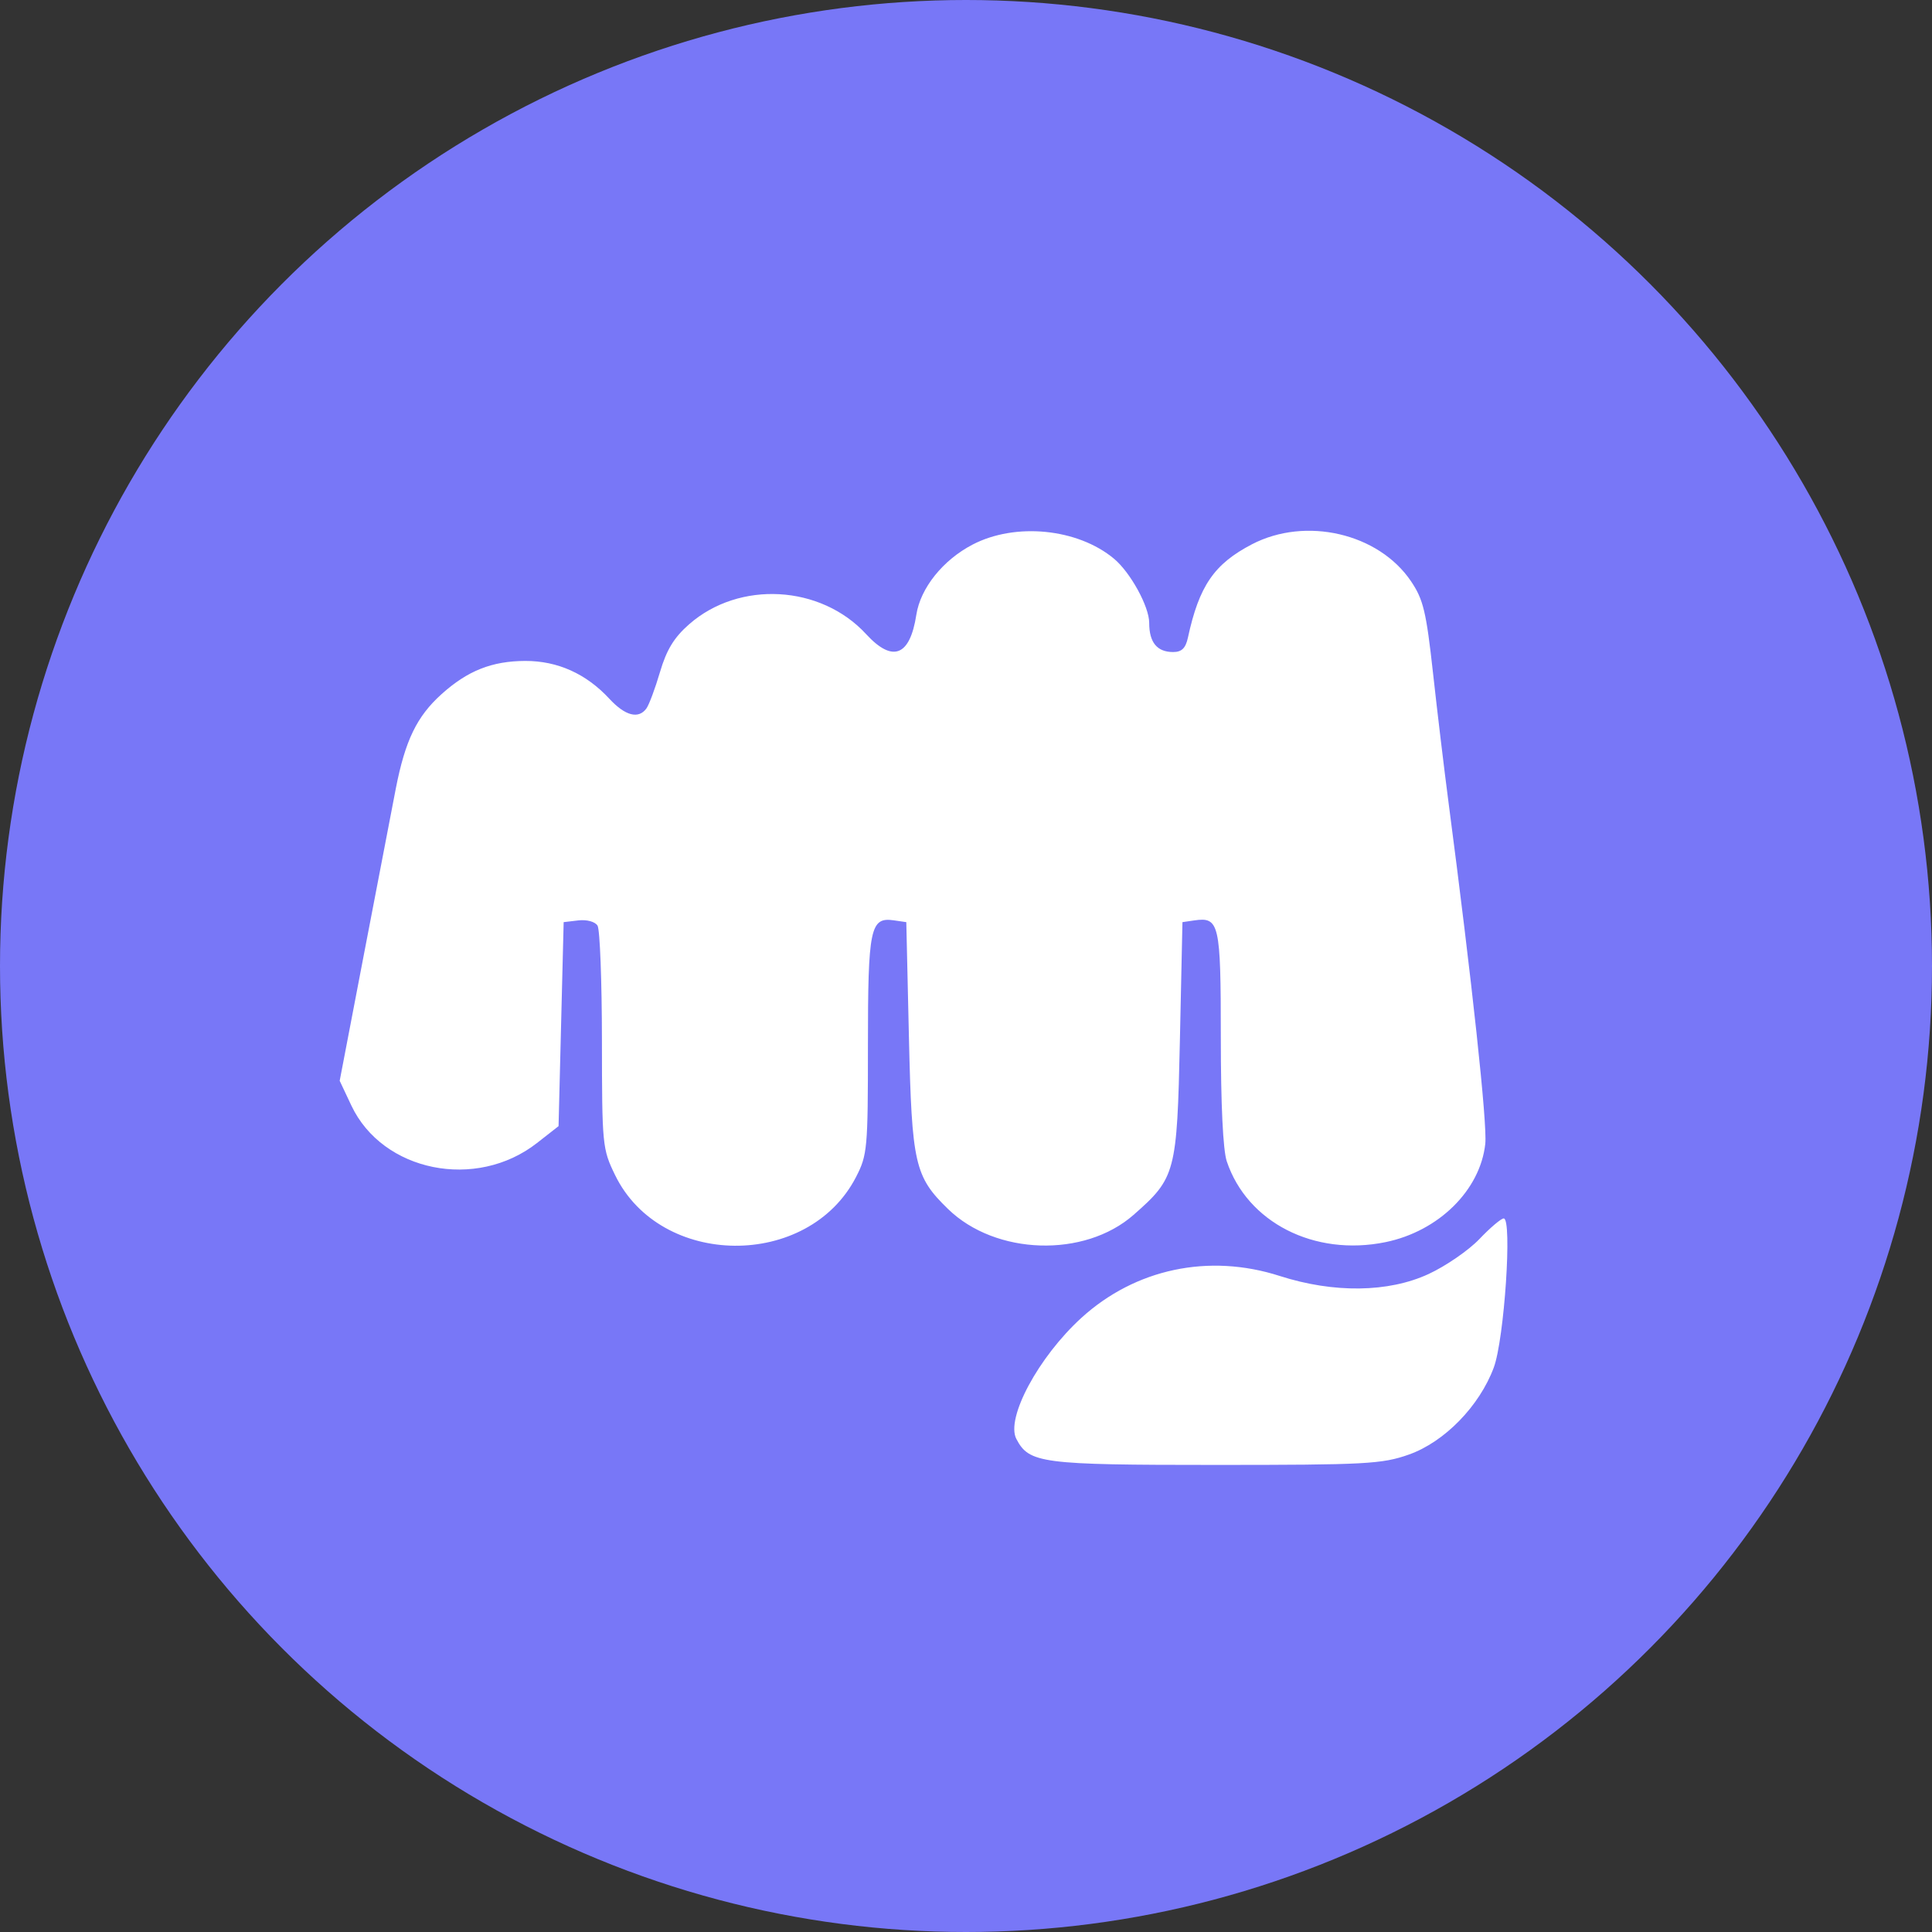
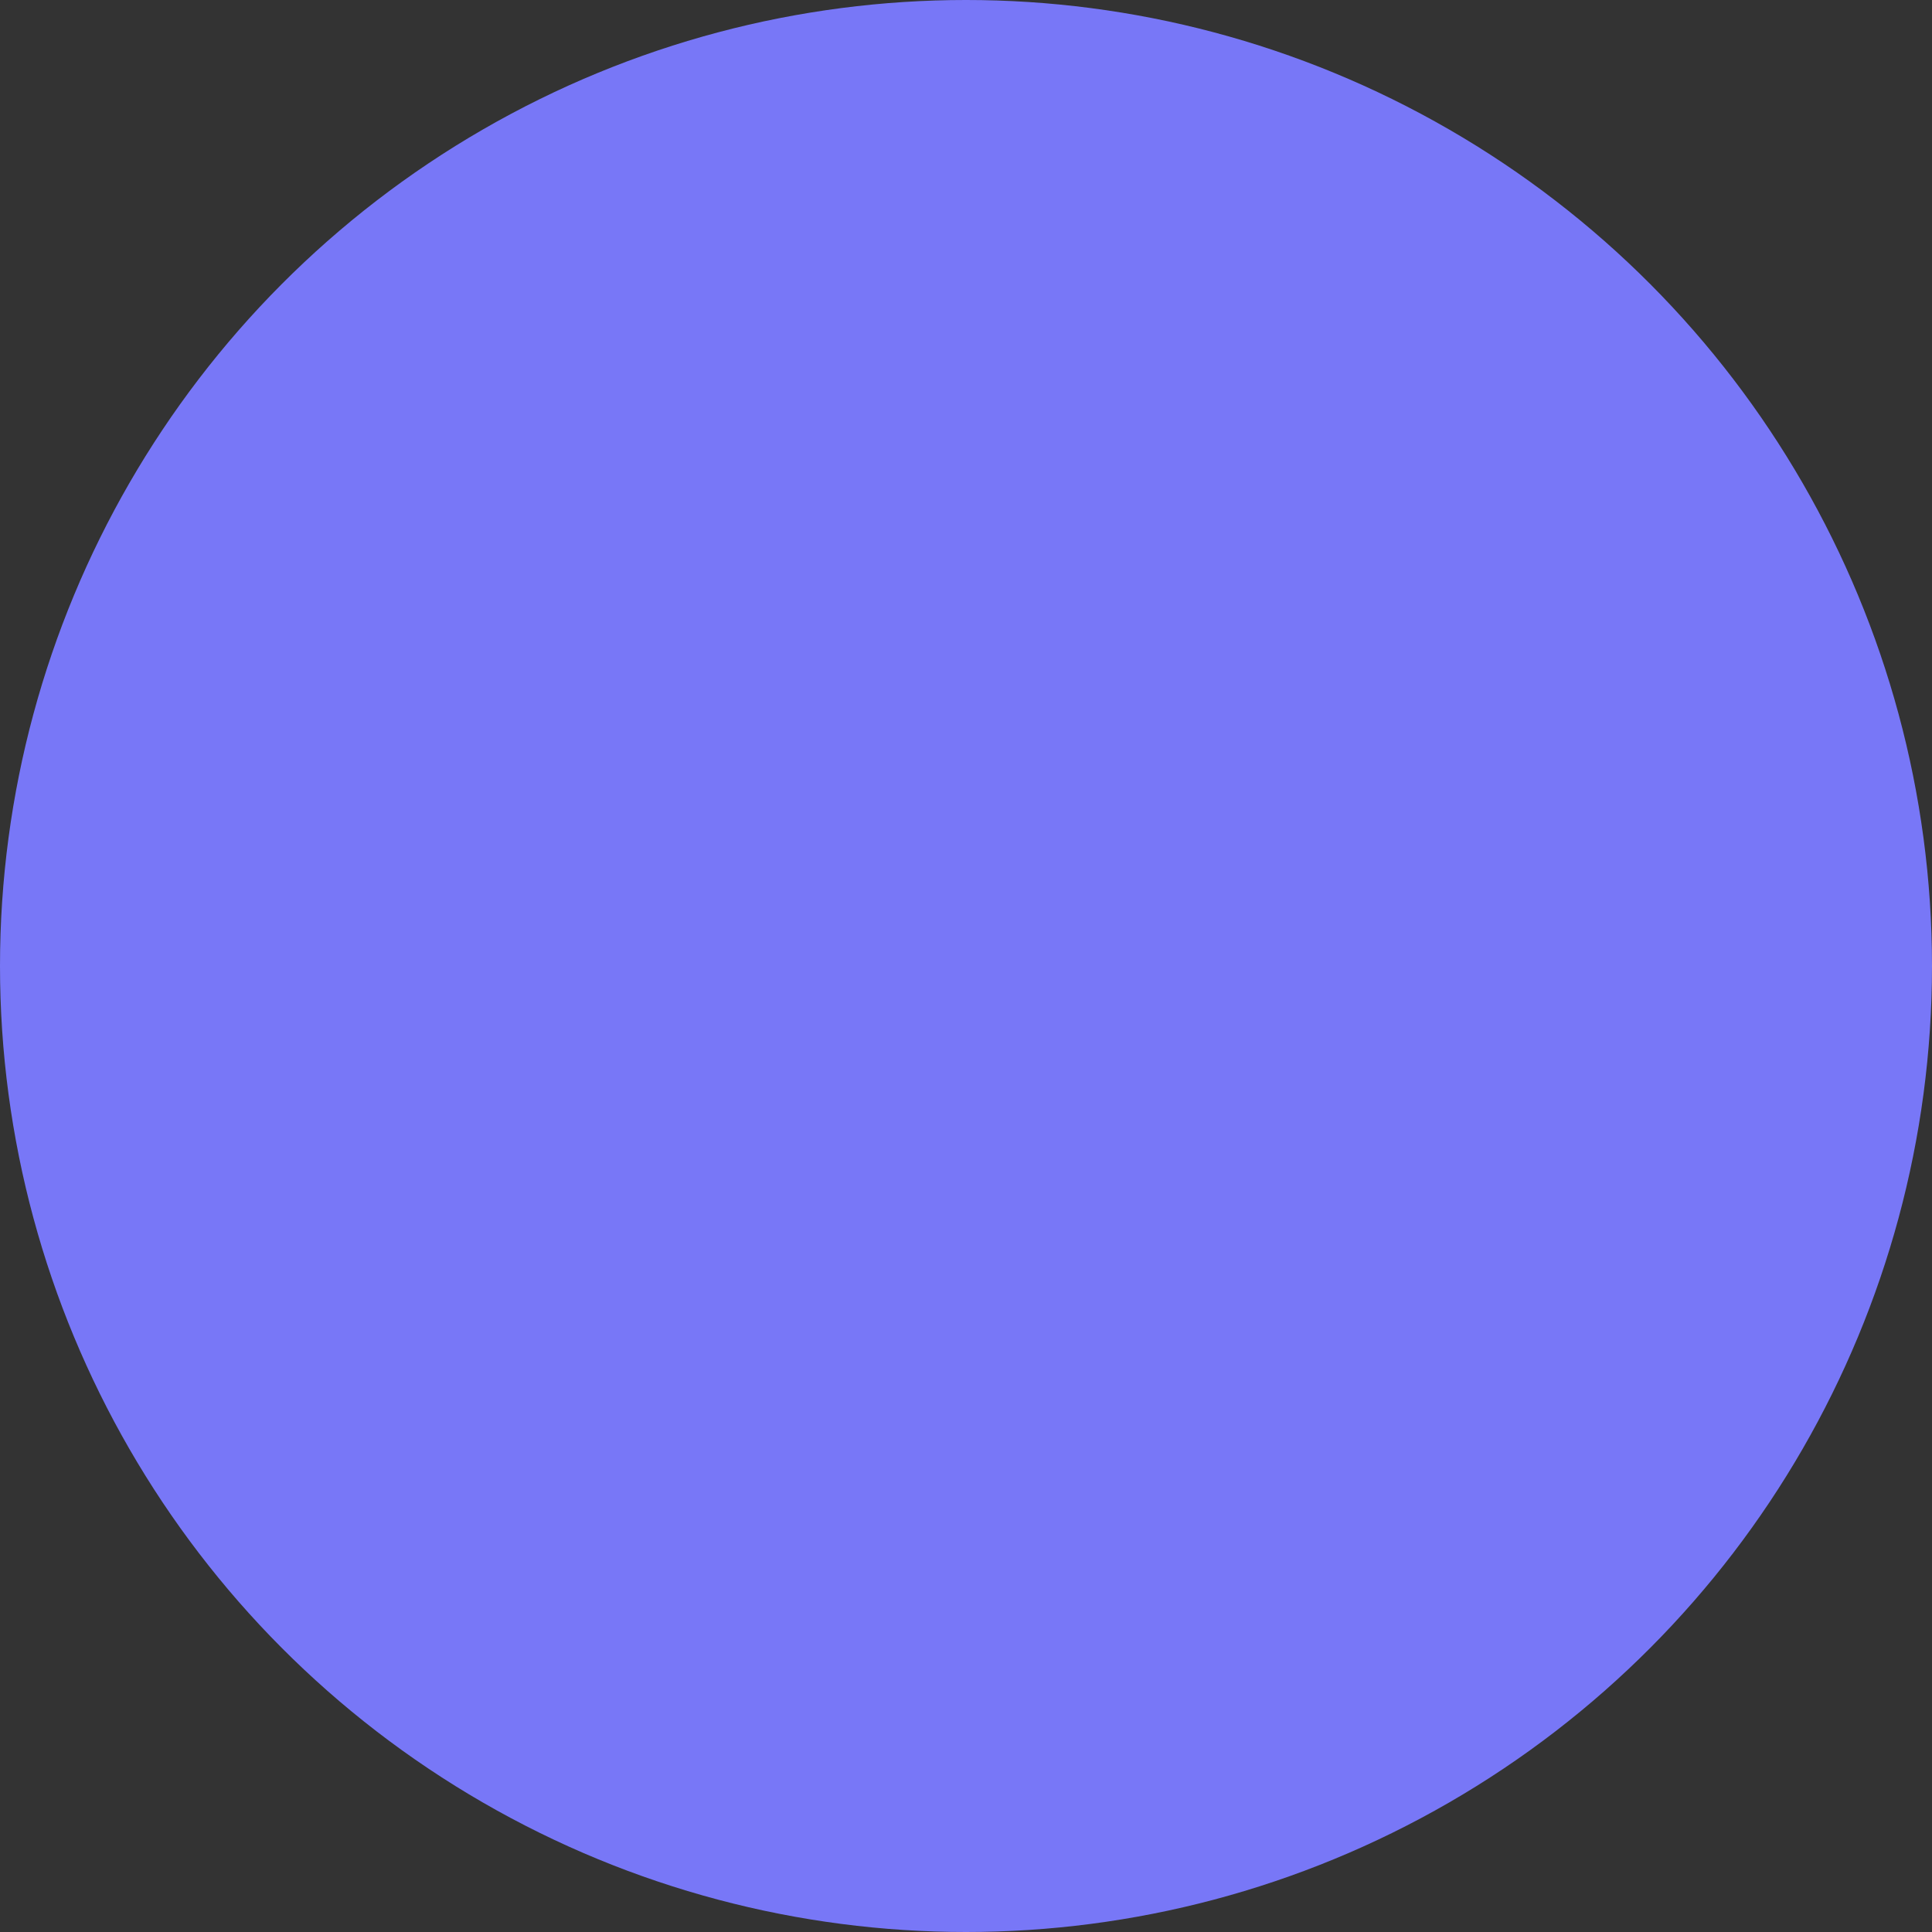
<svg xmlns="http://www.w3.org/2000/svg" width="91" height="91" viewBox="0 0 91 91" fill="none">
  <rect x="0" y="0" width="91" height="91" fill="#333333" stroke="none" />
  <circle cx="45.5" cy="45.5" r="45.5" fill="#7877F7" />
-   <path fill-rule="evenodd" clip-rule="evenodd" d="M45.806 25.653C44.41 26.382 43.356 27.698 43.161 28.955C42.859 30.91 42.043 31.225 40.796 29.869C38.659 27.546 34.82 27.332 32.458 29.405C31.749 30.027 31.398 30.602 31.088 31.65C30.86 32.425 30.571 33.198 30.448 33.368C30.075 33.882 29.448 33.718 28.702 32.913C27.609 31.733 26.264 31.128 24.743 31.131C23.172 31.136 22.025 31.59 20.797 32.696C19.633 33.744 19.086 34.875 18.642 37.147C18.445 38.159 17.77 41.669 17.142 44.947L16 50.907L16.549 52.071C18.022 55.191 22.422 56.081 25.291 53.839L26.309 53.043L26.429 48.239L26.549 43.434L27.246 43.352C27.642 43.306 28.03 43.413 28.145 43.599C28.257 43.78 28.35 46.212 28.352 49.005C28.356 53.947 28.372 54.115 28.97 55.345C31.107 59.743 38.076 59.799 40.321 55.437C40.855 54.399 40.881 54.11 40.881 49.247C40.881 43.717 40.99 43.188 42.099 43.349L42.688 43.434L42.812 48.868C42.949 54.83 43.083 55.417 44.653 56.945C46.893 59.124 51.074 59.257 53.392 57.223C55.376 55.481 55.439 55.243 55.575 48.992L55.695 43.434L56.25 43.353C57.432 43.181 57.502 43.486 57.502 48.861C57.502 52.023 57.605 54.167 57.782 54.698C58.747 57.581 61.91 59.192 65.258 58.507C67.76 57.994 69.721 56.062 69.959 53.875C70.059 52.951 69.337 46.248 68.222 37.752C68.026 36.258 67.699 33.535 67.497 31.7C67.177 28.804 67.04 28.236 66.461 27.378C64.934 25.117 61.504 24.32 58.97 25.636C57.188 26.563 56.48 27.595 55.953 30.033C55.845 30.532 55.66 30.712 55.257 30.712C54.5 30.712 54.129 30.261 54.129 29.339C54.129 28.572 53.249 26.967 52.473 26.318C50.764 24.891 47.827 24.598 45.806 25.653ZM69.685 58.358C69.178 58.891 68.099 59.633 67.287 60.009C65.395 60.884 62.821 60.917 60.275 60.099C56.939 59.026 53.473 59.76 50.932 62.076C48.913 63.917 47.364 66.801 47.871 67.774C48.473 68.926 49.036 69 57.255 69C64.323 69 65.098 68.959 66.36 68.512C68.035 67.919 69.684 66.23 70.359 64.413C70.855 63.079 71.235 57.39 70.828 57.39C70.706 57.39 70.192 57.826 69.685 58.358Z" fill="white" />
</svg>